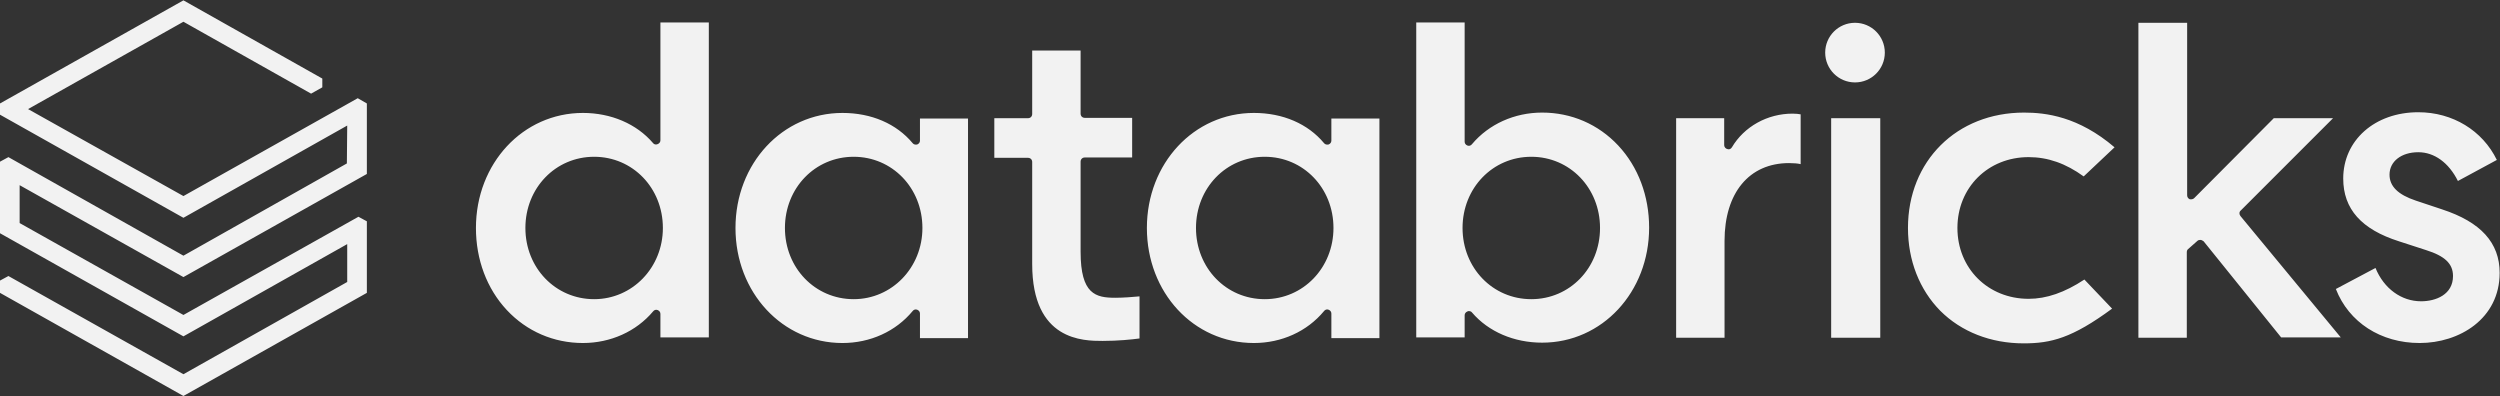
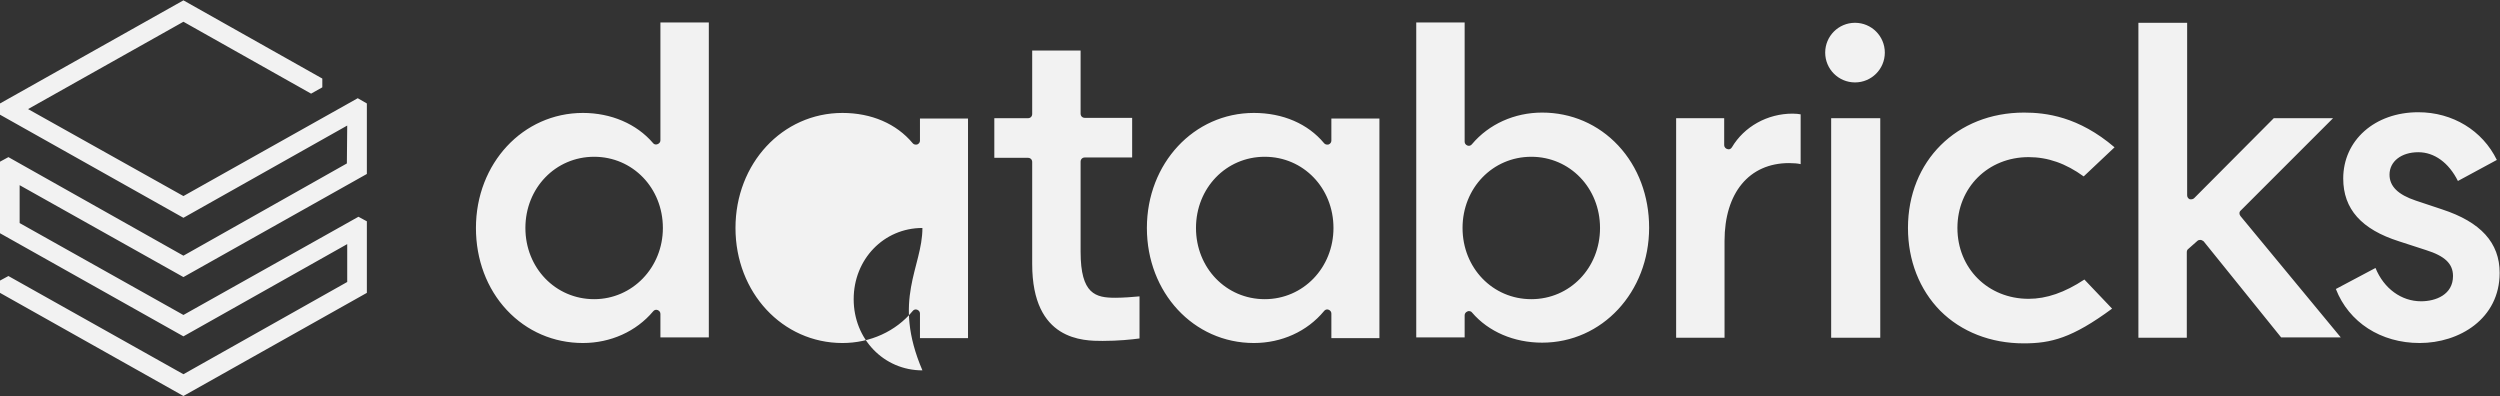
<svg xmlns="http://www.w3.org/2000/svg" x="0px" y="0px" viewBox="0 0 712.8 113" style="enable-background:new 0 0 712.8 113;" xml:space="preserve">
  <rect x="0" y="0" width="712.8" height="113" fill="#333333" stroke="none" />
  <style type="text/css">	.st0{fill:#F2F2F2;}	.st1{fill:none;stroke:#808080;stroke-width:0.5;stroke-miterlimit:10;}	.st2{fill:#1B3139;}	.st3{fill:#EE3D2C;}	.st4{fill:none;stroke:#EE3D2C;stroke-miterlimit:10;}	.st5{fill:none;stroke:#221F1F;stroke-miterlimit:10;}	.st6{fill:#FFFFFF;}	.st7{fill:none;stroke:#000000;stroke-miterlimit:10;}</style>
  <g id="Alternative_Print_Lock-up" />
  <g id="Small_Scale_Lock-up">
    <g>
      <g>
        <g>
          <g>
            <g>
              <g>
                <g>
                  <g>								</g>
                </g>
              </g>
            </g>
          </g>
        </g>
      </g>
    </g>
  </g>
  <g id="Primary_Logo_Lock-up">
-     <path class="st0" d="M188.3,96.2v-6.7c0-0.5-0.3-0.9-0.8-1.1c-0.5-0.2-1,0-1.3,0.4c-4.8,5.7-12.1,9-20,9c-8.3,0-16-3.3-21.7-9.4  c-5.7-6.1-8.8-14.4-8.8-23.4c0-18.4,13.4-32.8,30.5-32.8c8,0,15.3,3.1,20,8.6c0.3,0.4,0.8,0.5,1.3,0.3c0.5-0.2,0.8-0.6,0.8-1.1V6.4  h13.8v89.8H188.3z M189,65c0-11.4-8.6-20.3-19.6-20.3c-11,0-19.6,8.9-19.6,20.3s8.6,20.3,19.6,20.3C180.3,85.3,189,76.3,189,65z   M262.3,96.2v-6.8c0-0.5-0.3-0.9-0.8-1.1c-0.5-0.2-1,0-1.3,0.4c-4.8,5.8-12.1,9.1-20,9.1c-17.1,0-30.5-14.4-30.5-32.8  s13.4-32.8,30.5-32.8c8.3,0,15.4,3.1,20,8.6c0.3,0.4,0.8,0.5,1.3,0.4c0.5-0.2,0.8-0.6,0.8-1.1v-6.3H276v62.6H262.3z M263,65  c0-11.4-8.6-20.3-19.6-20.3c-11,0-19.6,8.9-19.6,20.3s8.6,20.3,19.6,20.3C254.3,85.3,263,76.3,263,65z M379.6,96.2v-6.8  c0-0.5-0.3-0.9-0.8-1.1c-0.5-0.2-1,0-1.3,0.4c-4.8,5.8-12.1,9.1-20,9.1C340.3,97.8,327,83.4,327,65s13.4-32.8,30.5-32.8  c8.3,0,15.4,3.1,20,8.6c0.3,0.4,0.8,0.5,1.3,0.4c0.5-0.2,0.8-0.6,0.8-1.1v-6.3h13.7v62.6H379.6z M380.2,65  c0-11.4-8.6-20.3-19.6-20.3s-19.6,8.9-19.6,20.3s8.6,20.3,19.6,20.3S380.2,76.3,380.2,65z M417.6,89.9v6.3h-13.8l0-89.8h13.8l0,34  c0,0.5,0.3,0.9,0.8,1.1c0.5,0.2,1,0,1.3-0.4c4.8-5.7,12.1-9,20-9c8.3,0,16,3.3,21.7,9.4c5.7,6.1,8.8,14.4,8.8,23.4  c0,18.4-13.4,32.8-30.5,32.8c-8,0-15.3-3.1-20-8.6c-0.2-0.3-0.6-0.4-0.9-0.4c-0.1,0-0.3,0-0.4,0.1C417.9,89,417.6,89.4,417.6,89.9z   M436.6,85.3c11,0,19.6-8.9,19.6-20.3s-8.6-20.3-19.6-20.3S417,53.6,417,65S425.6,85.3,436.6,85.3z M510.1,46.5  c1.3,0,2.5,0.1,3.3,0.3V32.6c-0.5-0.1-1.4-0.2-2.3-0.2c-7.2,0-13.8,3.7-17.3,9.6c-0.3,0.5-0.8,0.7-1.3,0.5  c-0.5-0.1-0.9-0.6-0.9-1.1v-7.7h-13.7v62.6h13.8V68.7C491.7,55,498.7,46.5,510.1,46.5z M522.1,33.7v62.6h14V33.7H522.1z M528.9,6.5  c-4.7,0-8.5,3.8-8.5,8.5c0,4.7,3.8,8.5,8.5,8.5s8.5-3.8,8.5-8.5C537.4,10.3,533.6,6.5,528.9,6.5z M577.1,32.1  C557.9,32.1,544,45.9,544,65c0,9.3,3.3,17.6,9.2,23.6c6,6,14.4,9.3,23.8,9.3c7.8,0,13.8-1.5,25.2-9.9l-7.9-8.3  c-5.6,3.7-10.8,5.5-15.9,5.5c-11.6,0-20.3-8.7-20.3-20.2s8.7-20.2,20.3-20.2c5.5,0,10.6,1.8,15.7,5.5l8.8-8.3  C592.6,33.2,583.3,32.1,577.1,32.1z M627.3,68.6L627.3,68.6L627.3,68.6L627.3,68.6z M626.5,68.7c0.2-0.2,0.5-0.3,0.8-0.3l0.1,0  c0.3,0,0.6,0.2,0.9,0.4l22.1,27.4l17,0l-28.6-34.6c-0.4-0.5-0.4-1.2,0.1-1.6l26.3-26.3h-16.9l-22.7,22.8c-0.3,0.3-0.8,0.4-1.3,0.3  c-0.4-0.2-0.7-0.6-0.7-1.1l0-49.2h-13.9l0,89.8h13.8V71.9c0-0.3,0.1-0.7,0.4-0.9L626.5,68.7z M689.9,97.8c11.3,0,22.8-6.9,22.8-20  c0-8.6-5.4-14.5-16.4-18.1l-7.5-2.5c-5.1-1.7-7.5-4.1-7.5-7.4c0-3.8,3.4-6.4,8.2-6.4c4.6,0,8.7,3,11.3,8.2l11.1-6  c-4.1-8.4-12.6-13.6-22.4-13.6c-12.4,0-21.4,8-21.4,18.9c0,8.7,5.2,14.5,15.9,17.9l7.7,2.5c5.4,1.7,7.7,3.9,7.7,7.4  c0,5.3-4.9,7.2-9.1,7.2c-5.6,0-10.6-3.6-13-9.5L666,82.4C669.7,91.9,678.8,97.8,689.9,97.8z M696.6,59.2L696.6,59.2L696.6,59.2  L696.6,59.2z M314.4,97.2c4.4,0,8.3-0.4,10.5-0.7l0-12c-1.8,0.2-5,0.4-6.9,0.4c-5.6,0-9.9-1-9.9-13.1V46.1c0-0.7,0.5-1.2,1.2-1.2  h13.5l0-11.3l-13.5,0c-0.7,0-1.2-0.5-1.2-1.2V14.4l-13.8,0l0,18.1c0,0.7-0.5,1.2-1.2,1.2h-9.6l0,11.3l9.6,0c0.7,0,1.2,0.5,1.2,1.2  v29.1C294.3,97.2,308.9,97.2,314.4,97.2z M98.9,46.6L52.3,72.9L2.4,44.8L0,46.1l0,20.4l52.3,29.4l46.7-26.3l0,10.8l-46.7,26.3  L2.4,78.7L0,80l0,3.5l52.3,29.4l52.3-29.4l0-20.4l-2.4-1.3L52.3,89.8L5.6,63.6l0-10.8L52.3,79l52.3-29.4l0-20.1l-2.6-1.5L52.3,55.9  L8,31.1L52.3,6.2l36.4,20.5l3.2-1.8l0-2.5L52.3,0.1L0,29.5l0,3.2l52.3,29.4l46.7-26.3L98.9,46.6z" />
+     <path class="st0" d="M188.3,96.2v-6.7c0-0.5-0.3-0.9-0.8-1.1c-0.5-0.2-1,0-1.3,0.4c-4.8,5.7-12.1,9-20,9c-8.3,0-16-3.3-21.7-9.4  c-5.7-6.1-8.8-14.4-8.8-23.4c0-18.4,13.4-32.8,30.5-32.8c8,0,15.3,3.1,20,8.6c0.3,0.4,0.8,0.5,1.3,0.3c0.5-0.2,0.8-0.6,0.8-1.1V6.4  h13.8v89.8H188.3z M189,65c0-11.4-8.6-20.3-19.6-20.3c-11,0-19.6,8.9-19.6,20.3s8.6,20.3,19.6,20.3C180.3,85.3,189,76.3,189,65z   M262.3,96.2v-6.8c0-0.5-0.3-0.9-0.8-1.1c-0.5-0.2-1,0-1.3,0.4c-4.8,5.8-12.1,9.1-20,9.1c-17.1,0-30.5-14.4-30.5-32.8  s13.4-32.8,30.5-32.8c8.3,0,15.4,3.1,20,8.6c0.3,0.4,0.8,0.5,1.3,0.4c0.5-0.2,0.8-0.6,0.8-1.1v-6.3H276v62.6H262.3z M263,65  c-11,0-19.6,8.9-19.6,20.3s8.6,20.3,19.6,20.3C254.3,85.3,263,76.3,263,65z M379.6,96.2v-6.8  c0-0.5-0.3-0.9-0.8-1.1c-0.5-0.2-1,0-1.3,0.4c-4.8,5.8-12.1,9.1-20,9.1C340.3,97.8,327,83.4,327,65s13.4-32.8,30.5-32.8  c8.3,0,15.4,3.1,20,8.6c0.3,0.4,0.8,0.5,1.3,0.4c0.5-0.2,0.8-0.6,0.8-1.1v-6.3h13.7v62.6H379.6z M380.2,65  c0-11.4-8.6-20.3-19.6-20.3s-19.6,8.9-19.6,20.3s8.6,20.3,19.6,20.3S380.2,76.3,380.2,65z M417.6,89.9v6.3h-13.8l0-89.8h13.8l0,34  c0,0.5,0.3,0.9,0.8,1.1c0.5,0.2,1,0,1.3-0.4c4.8-5.7,12.1-9,20-9c8.3,0,16,3.3,21.7,9.4c5.7,6.1,8.8,14.4,8.8,23.4  c0,18.4-13.4,32.8-30.5,32.8c-8,0-15.3-3.1-20-8.6c-0.2-0.3-0.6-0.4-0.9-0.4c-0.1,0-0.3,0-0.4,0.1C417.9,89,417.6,89.4,417.6,89.9z   M436.6,85.3c11,0,19.6-8.9,19.6-20.3s-8.6-20.3-19.6-20.3S417,53.6,417,65S425.6,85.3,436.6,85.3z M510.1,46.5  c1.3,0,2.5,0.1,3.3,0.3V32.6c-0.5-0.1-1.4-0.2-2.3-0.2c-7.2,0-13.8,3.7-17.3,9.6c-0.3,0.5-0.8,0.7-1.3,0.5  c-0.5-0.1-0.9-0.6-0.9-1.1v-7.7h-13.7v62.6h13.8V68.7C491.7,55,498.7,46.5,510.1,46.5z M522.1,33.7v62.6h14V33.7H522.1z M528.9,6.5  c-4.7,0-8.5,3.8-8.5,8.5c0,4.7,3.8,8.5,8.5,8.5s8.5-3.8,8.5-8.5C537.4,10.3,533.6,6.5,528.9,6.5z M577.1,32.1  C557.9,32.1,544,45.9,544,65c0,9.3,3.3,17.6,9.2,23.6c6,6,14.4,9.3,23.8,9.3c7.8,0,13.8-1.5,25.2-9.9l-7.9-8.3  c-5.6,3.7-10.8,5.5-15.9,5.5c-11.6,0-20.3-8.7-20.3-20.2s8.7-20.2,20.3-20.2c5.5,0,10.6,1.8,15.7,5.5l8.8-8.3  C592.6,33.2,583.3,32.1,577.1,32.1z M627.3,68.6L627.3,68.6L627.3,68.6L627.3,68.6z M626.5,68.7c0.2-0.2,0.5-0.3,0.8-0.3l0.1,0  c0.3,0,0.6,0.2,0.9,0.4l22.1,27.4l17,0l-28.6-34.6c-0.4-0.5-0.4-1.2,0.1-1.6l26.3-26.3h-16.9l-22.7,22.8c-0.3,0.3-0.8,0.4-1.3,0.3  c-0.4-0.2-0.7-0.6-0.7-1.1l0-49.2h-13.9l0,89.8h13.8V71.9c0-0.3,0.1-0.7,0.4-0.9L626.5,68.7z M689.9,97.8c11.3,0,22.8-6.9,22.8-20  c0-8.6-5.4-14.5-16.4-18.1l-7.5-2.5c-5.1-1.7-7.5-4.1-7.5-7.4c0-3.8,3.4-6.4,8.2-6.4c4.6,0,8.7,3,11.3,8.2l11.1-6  c-4.1-8.4-12.6-13.6-22.4-13.6c-12.4,0-21.4,8-21.4,18.9c0,8.7,5.2,14.5,15.9,17.9l7.7,2.5c5.4,1.7,7.7,3.9,7.7,7.4  c0,5.3-4.9,7.2-9.1,7.2c-5.6,0-10.6-3.6-13-9.5L666,82.4C669.7,91.9,678.8,97.8,689.9,97.8z M696.6,59.2L696.6,59.2L696.6,59.2  L696.6,59.2z M314.4,97.2c4.4,0,8.3-0.4,10.5-0.7l0-12c-1.8,0.2-5,0.4-6.9,0.4c-5.6,0-9.9-1-9.9-13.1V46.1c0-0.7,0.5-1.2,1.2-1.2  h13.5l0-11.3l-13.5,0c-0.7,0-1.2-0.5-1.2-1.2V14.4l-13.8,0l0,18.1c0,0.7-0.5,1.2-1.2,1.2h-9.6l0,11.3l9.6,0c0.7,0,1.2,0.5,1.2,1.2  v29.1C294.3,97.2,308.9,97.2,314.4,97.2z M98.9,46.6L52.3,72.9L2.4,44.8L0,46.1l0,20.4l52.3,29.4l46.7-26.3l0,10.8l-46.7,26.3  L2.4,78.7L0,80l0,3.5l52.3,29.4l52.3-29.4l0-20.4l-2.4-1.3L52.3,89.8L5.6,63.6l0-10.8L52.3,79l52.3-29.4l0-20.1l-2.6-1.5L52.3,55.9  L8,31.1L52.3,6.2l36.4,20.5l3.2-1.8l0-2.5L52.3,0.1L0,29.5l0,3.2l52.3,29.4l46.7-26.3L98.9,46.6z" />
  </g>
  <g id="Guide" />
</svg>